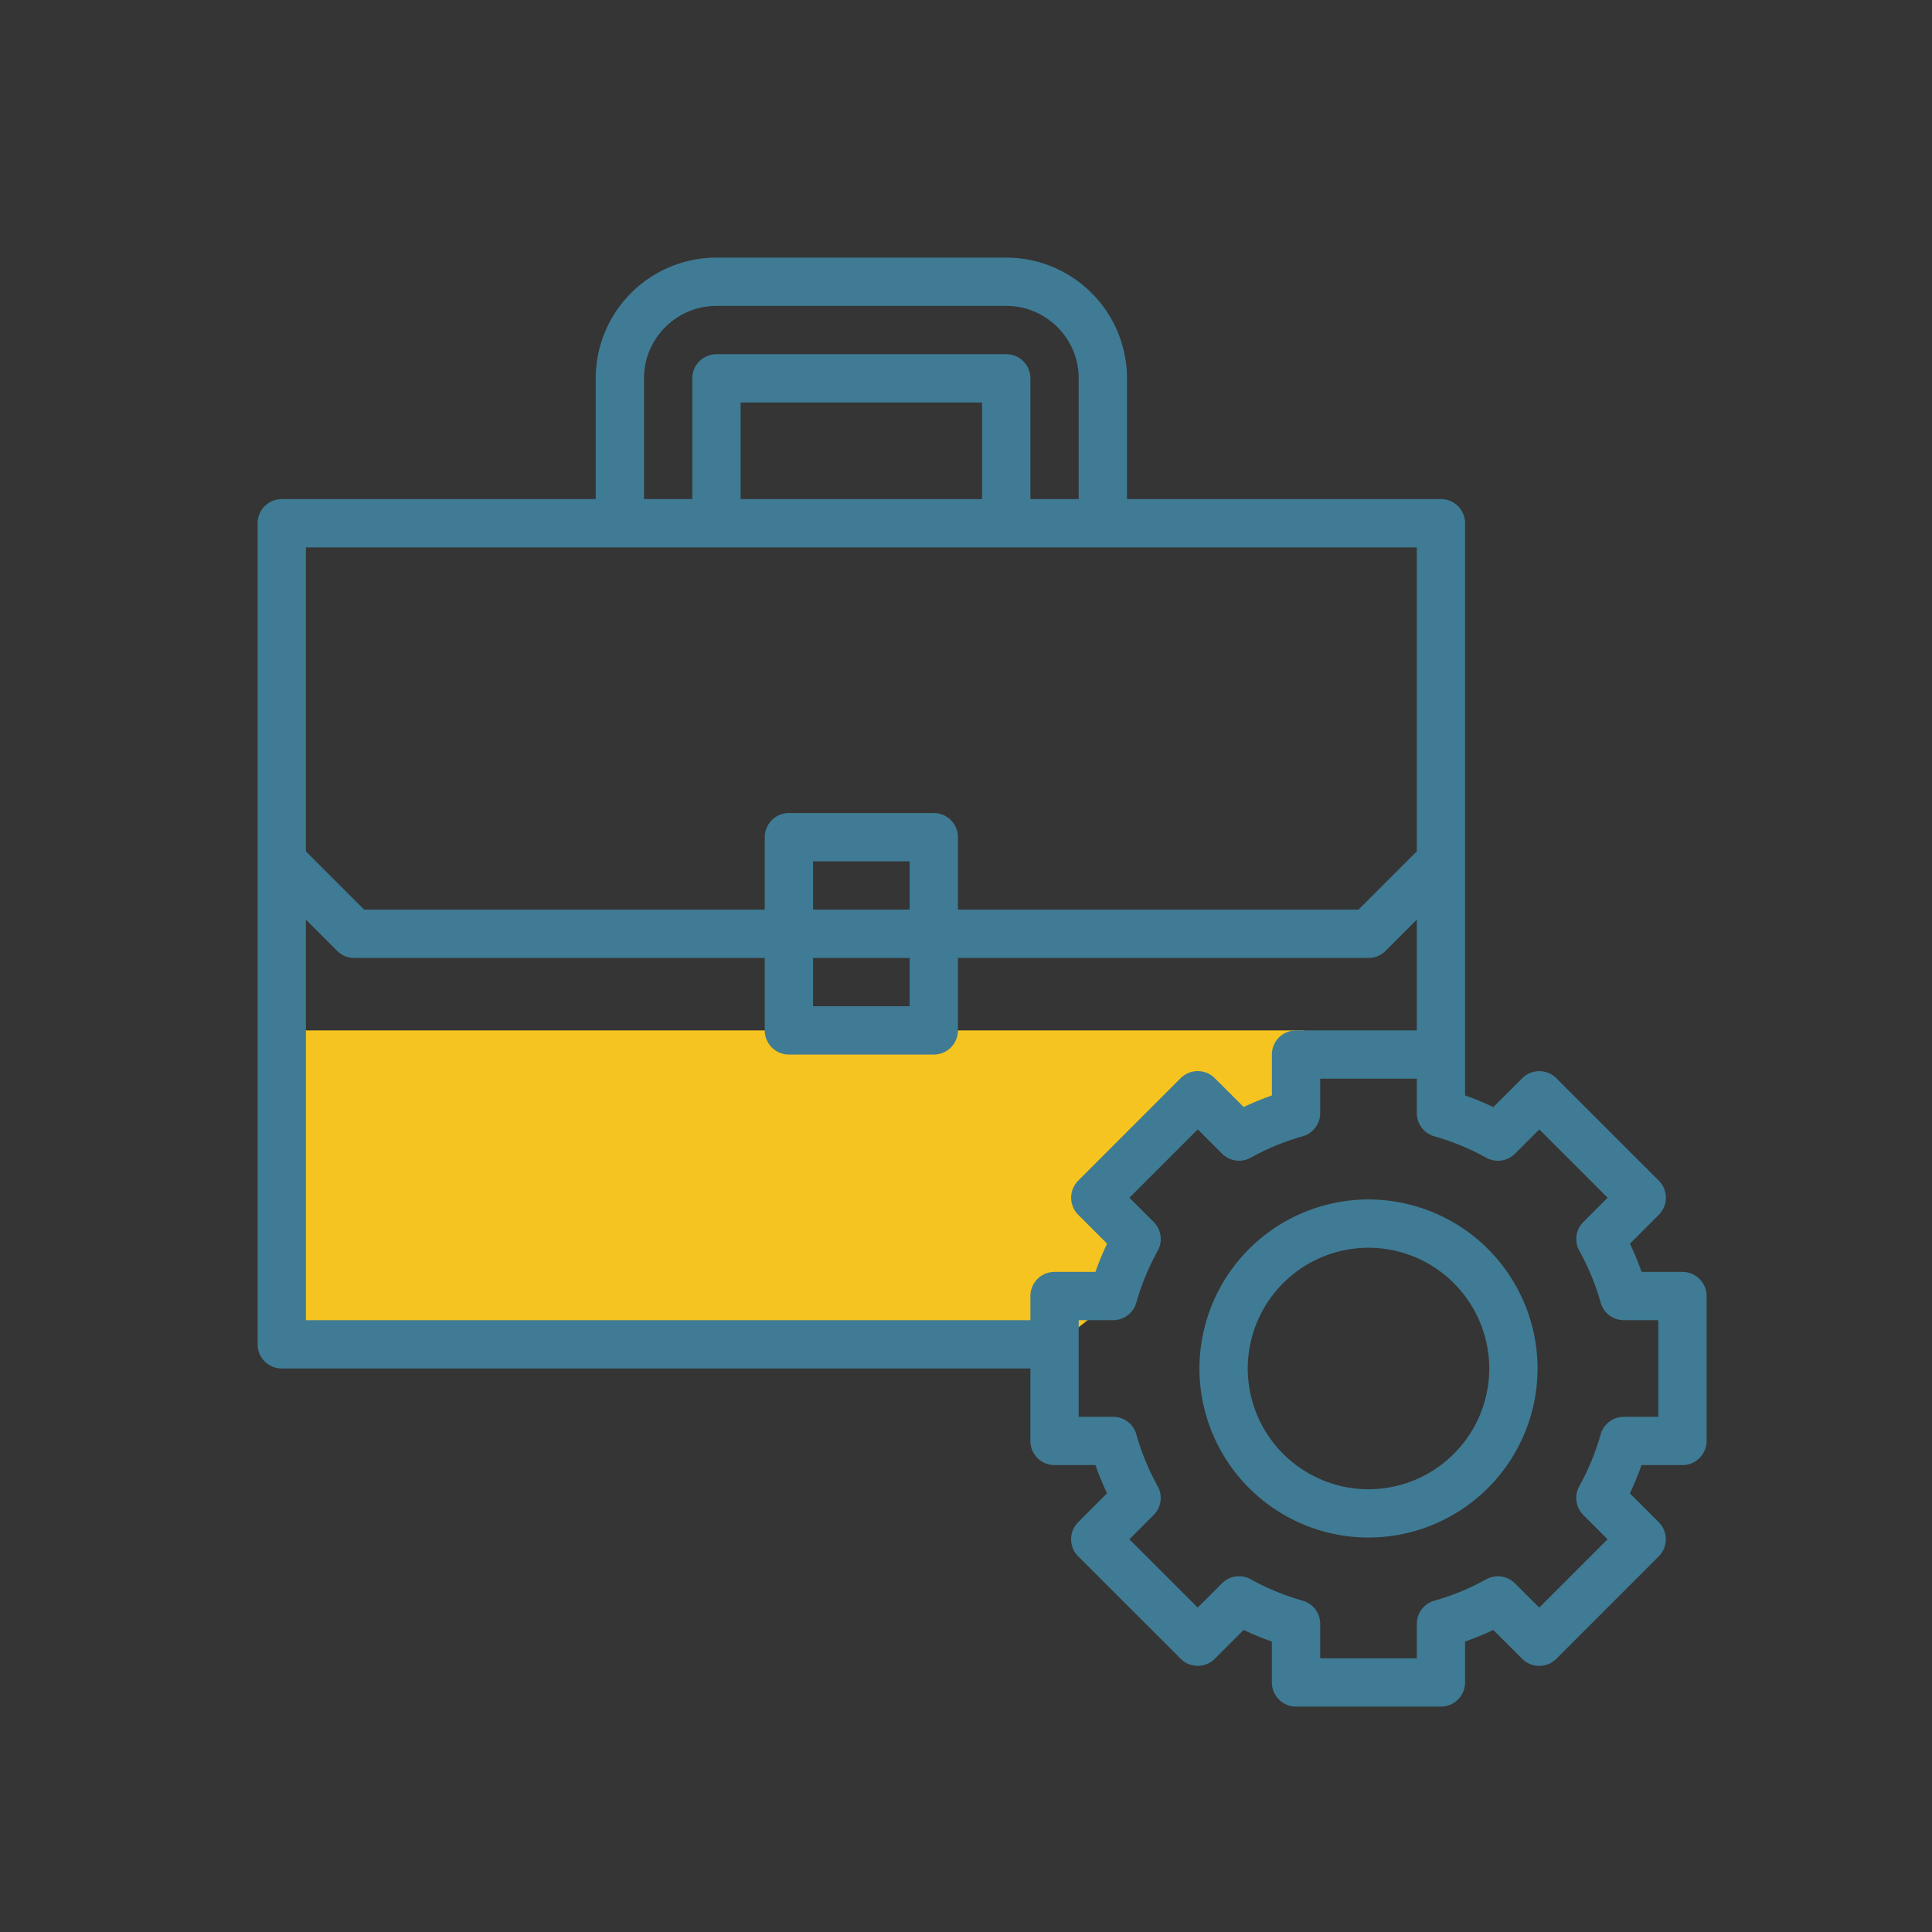
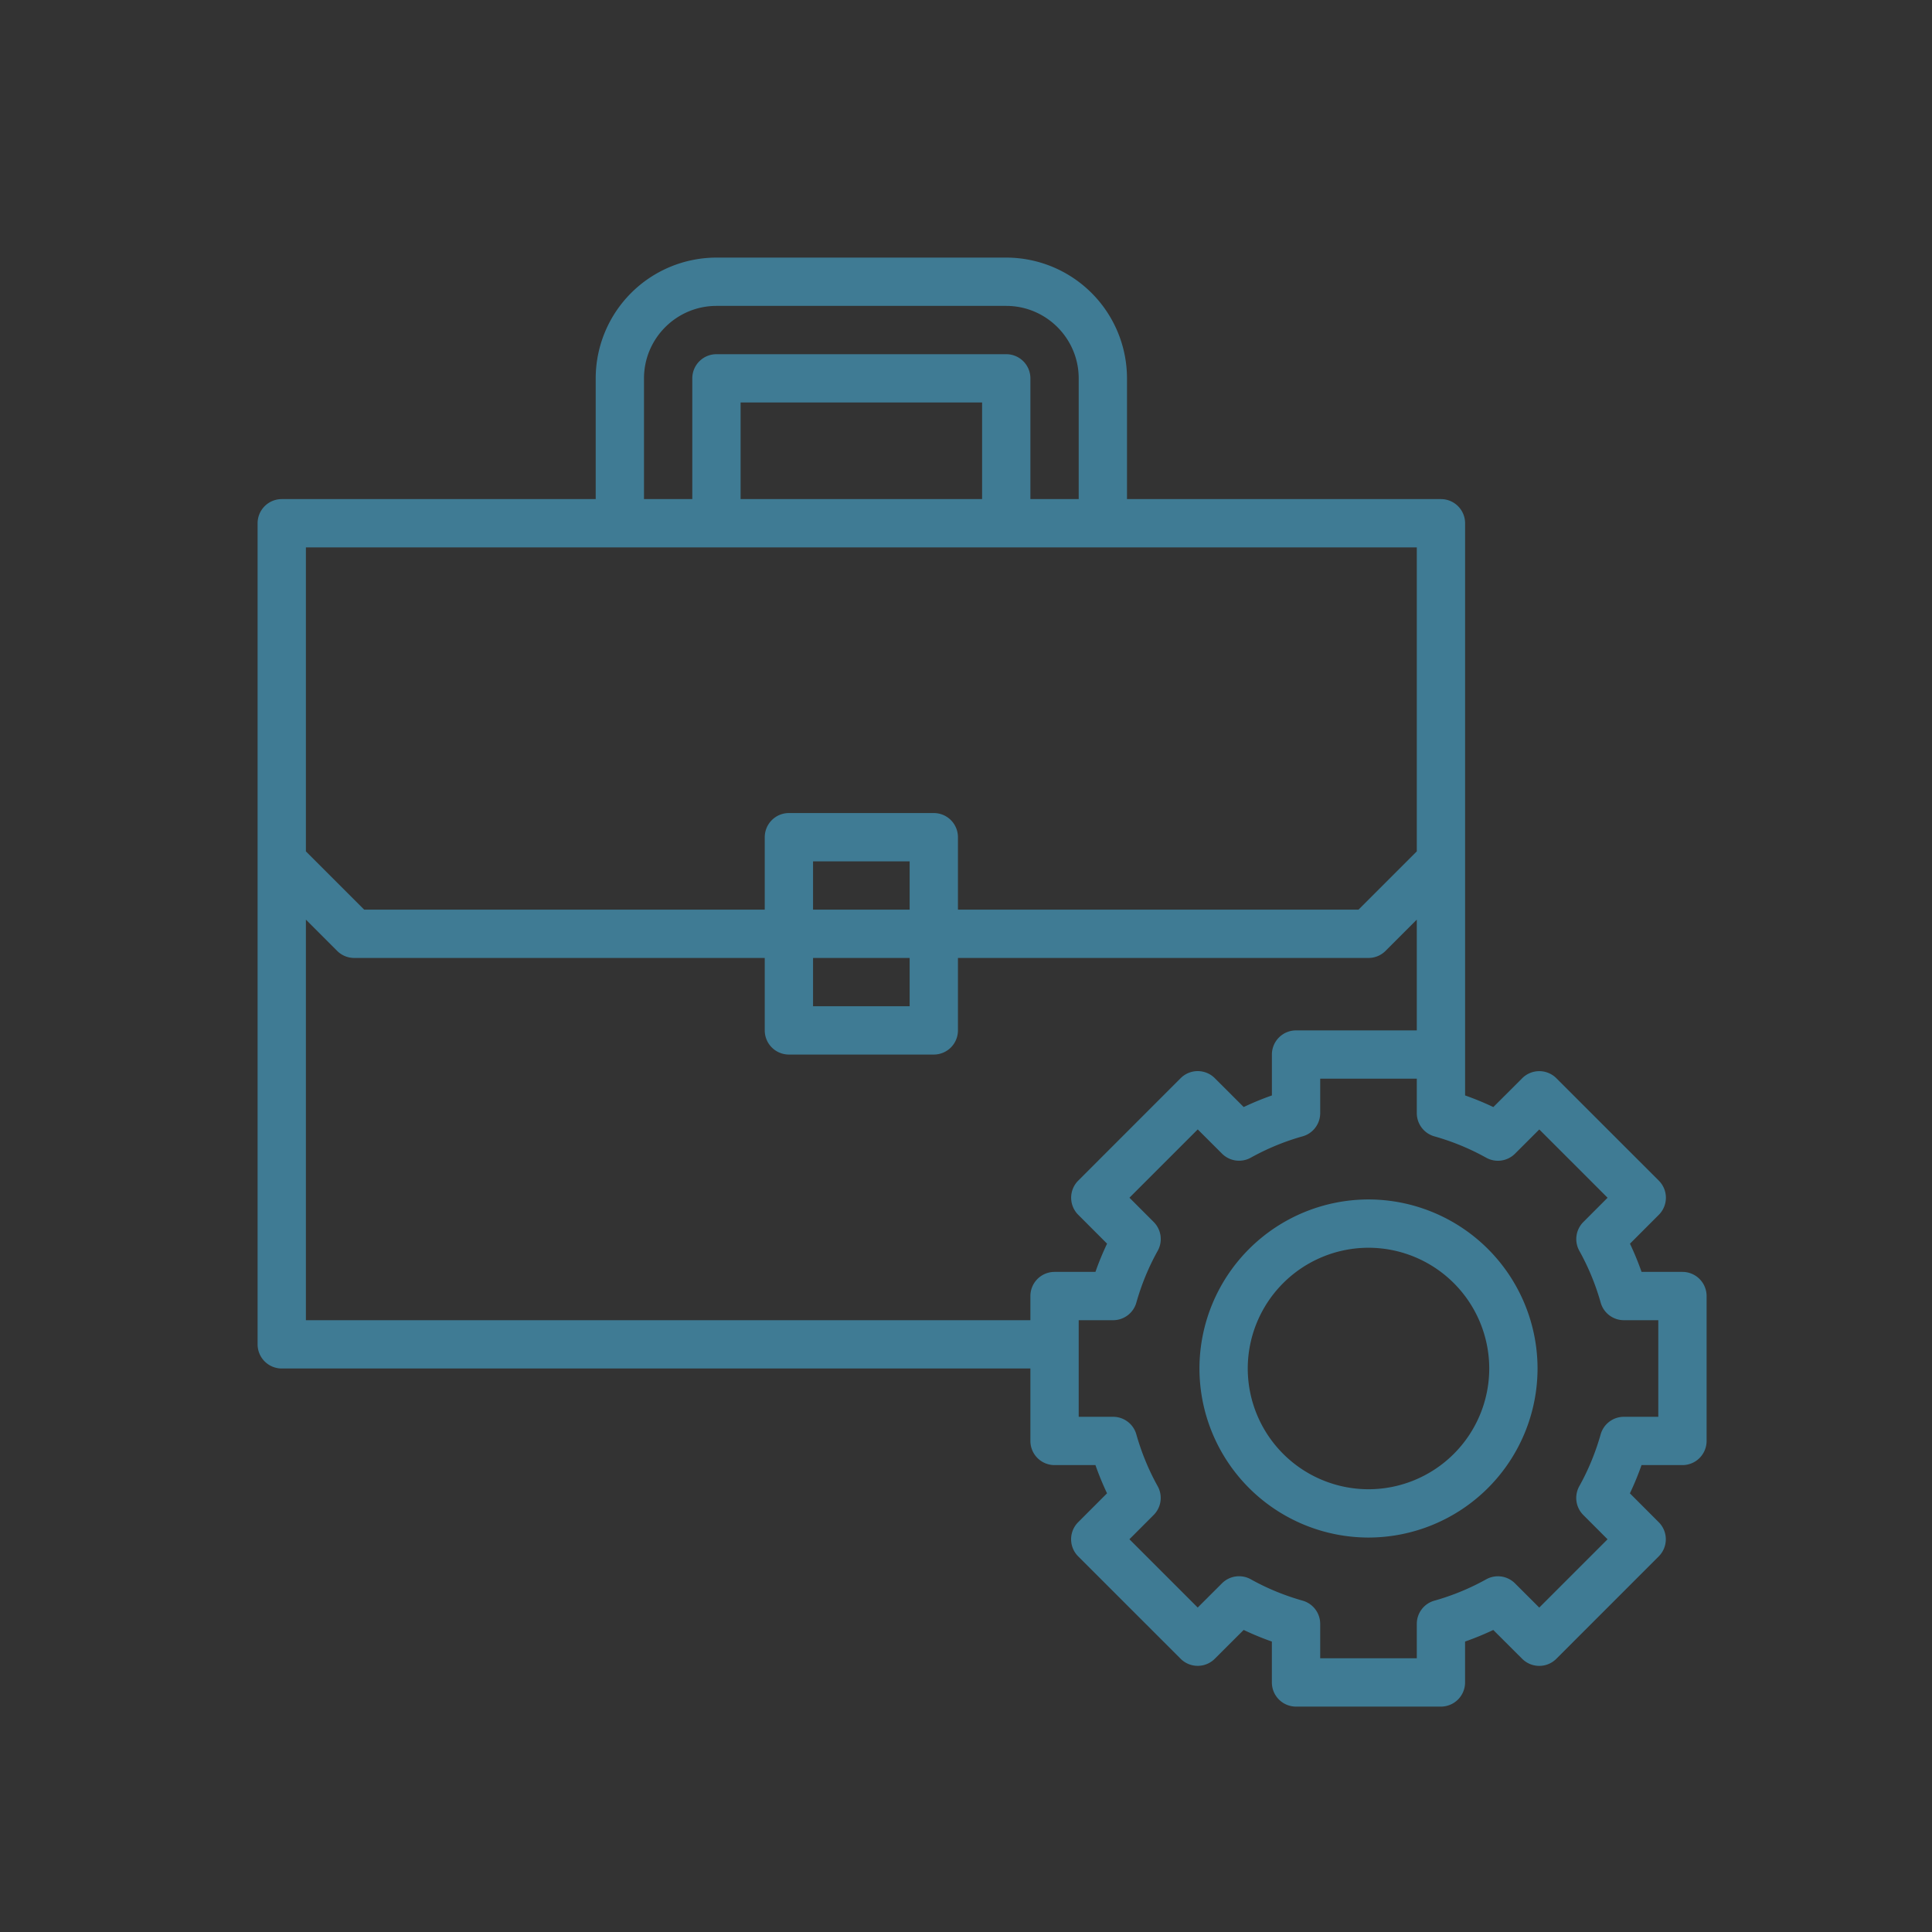
<svg xmlns="http://www.w3.org/2000/svg" width="60" height="60" viewBox="0 0 60 60">
  <rect x="0" y="0" width="60" height="60" fill="#333333" stroke="none" />
  <g fill="none" fill-rule="evenodd">
-     <path fill="#FFF" fill-opacity=".01" d="M0 0h60v60H0z" />
-     <path fill="#F5C420" d="M9 32h35-3.5v3l-1.5.5-2-1.5-2 2-.087 4.111L32.5 42H9z" />
    <path fill="#3F7B94" fill-rule="nonzero" d="M31.25 8A3.754 3.754 0 0 1 35 11.75v3.75h9.75a.75.75 0 0 1 .75.75v17.77c.3.105.593.226.877.361l.897-.896a.75.75 0 0 1 1.06 0l3.182 3.181a.75.75 0 0 1 0 1.061l-.896.897c.134.283.255.576.36.876h1.27a.75.75 0 0 1 .75.75v4.5a.75.75 0 0 1-.75.75h-1.271c-.105.3-.226.593-.361.877l.896.897a.75.75 0 0 1 0 1.06l-3.181 3.182a.75.75 0 0 1-1.06 0l-.898-.896a9.093 9.093 0 0 1-.876.36v1.27a.75.75 0 0 1-.75.75h-4.5a.75.75 0 0 1-.75-.75v-1.27a8.874 8.874 0 0 1-.876-.361l-.897.896a.75.75 0 0 1-1.06 0l-3.182-3.181a.75.75 0 0 1 0-1.061l.896-.897a9.093 9.093 0 0 1-.36-.876h-1.27a.75.75 0 0 1-.75-.75V42.5H8.75a.75.75 0 0 1-.75-.75v-25.5a.75.75 0 0 1 .75-.75h9.75v-3.75A3.754 3.754 0 0 1 22.25 8zM44 33.5h-3v1.069c0 .335-.223.63-.544.72a7.476 7.476 0 0 0-1.61.663.75.75 0 0 1-.895-.124l-.754-.753-2.121 2.121.753.754a.75.75 0 0 1 .124.896c-.279.5-.502 1.04-.663 1.609a.75.75 0 0 1-.721.545H33.5v3h1.069c.335 0 .63.223.72.544.162.569.384 1.11.663 1.61a.75.75 0 0 1-.124.895l-.753.754 2.121 2.121.754-.753a.75.75 0 0 1 .896-.124c.5.279 1.04.502 1.609.663a.75.75 0 0 1 .545.721V51.5h3v-1.069c0-.335.223-.63.544-.72a7.476 7.476 0 0 0 1.61-.663.75.75 0 0 1 .895.124l.754.753 2.121-2.121-.753-.754a.75.75 0 0 1-.124-.896c.279-.5.502-1.04.663-1.609A.75.75 0 0 1 50.43 44H51.5v-3h-1.069a.749.749 0 0 1-.72-.544 7.476 7.476 0 0 0-.663-1.61.75.75 0 0 1 .124-.895l.753-.754-2.121-2.121-.754.753a.75.75 0 0 1-.896.124 7.492 7.492 0 0 0-1.609-.663.75.75 0 0 1-.545-.721V33.5zm-1.5 3.75a5.256 5.256 0 0 1 5.25 5.25 5.256 5.256 0 0 1-5.25 5.25 5.256 5.256 0 0 1-5.25-5.25 5.256 5.256 0 0 1 5.25-5.25zm0 1.5a3.754 3.754 0 0 0-3.75 3.75 3.754 3.754 0 0 0 3.75 3.75 3.754 3.754 0 0 0 3.75-3.75 3.754 3.754 0 0 0-3.75-3.75zM44 28.56l-.97.97a.748.748 0 0 1-.53.22H29.75V32a.75.75 0 0 1-.75.75h-4.5a.75.75 0 0 1-.75-.75v-2.25H11a.748.748 0 0 1-.53-.22l-.97-.97V41H32v-.75a.75.75 0 0 1 .75-.75h1.27c.105-.3.226-.593.361-.877l-.896-.897a.75.75 0 0 1 0-1.06l3.181-3.182a.75.75 0 0 1 1.061 0l.897.896c.283-.134.576-.255.876-.36v-1.27a.75.75 0 0 1 .75-.75H44v-3.44zm-15.75 1.19h-3v1.5h3v-1.5zM44 17H9.5v9.44l1.81 1.81h12.44V26a.75.75 0 0 1 .75-.75H29a.75.75 0 0 1 .75.75v2.25h12.44L44 26.44V17zm-15.75 9.75h-3v1.5h3v-1.5zm3-17.25h-9c-1.24 0-2.25 1.01-2.25 2.25v3.75h1.5v-3.75a.75.75 0 0 1 .75-.75h9a.75.75 0 0 1 .75.75v3.75h1.5v-3.75c0-1.24-1.01-2.25-2.25-2.25zm-.75 3H23v3h7.5v-3z" />
  </g>
</svg>